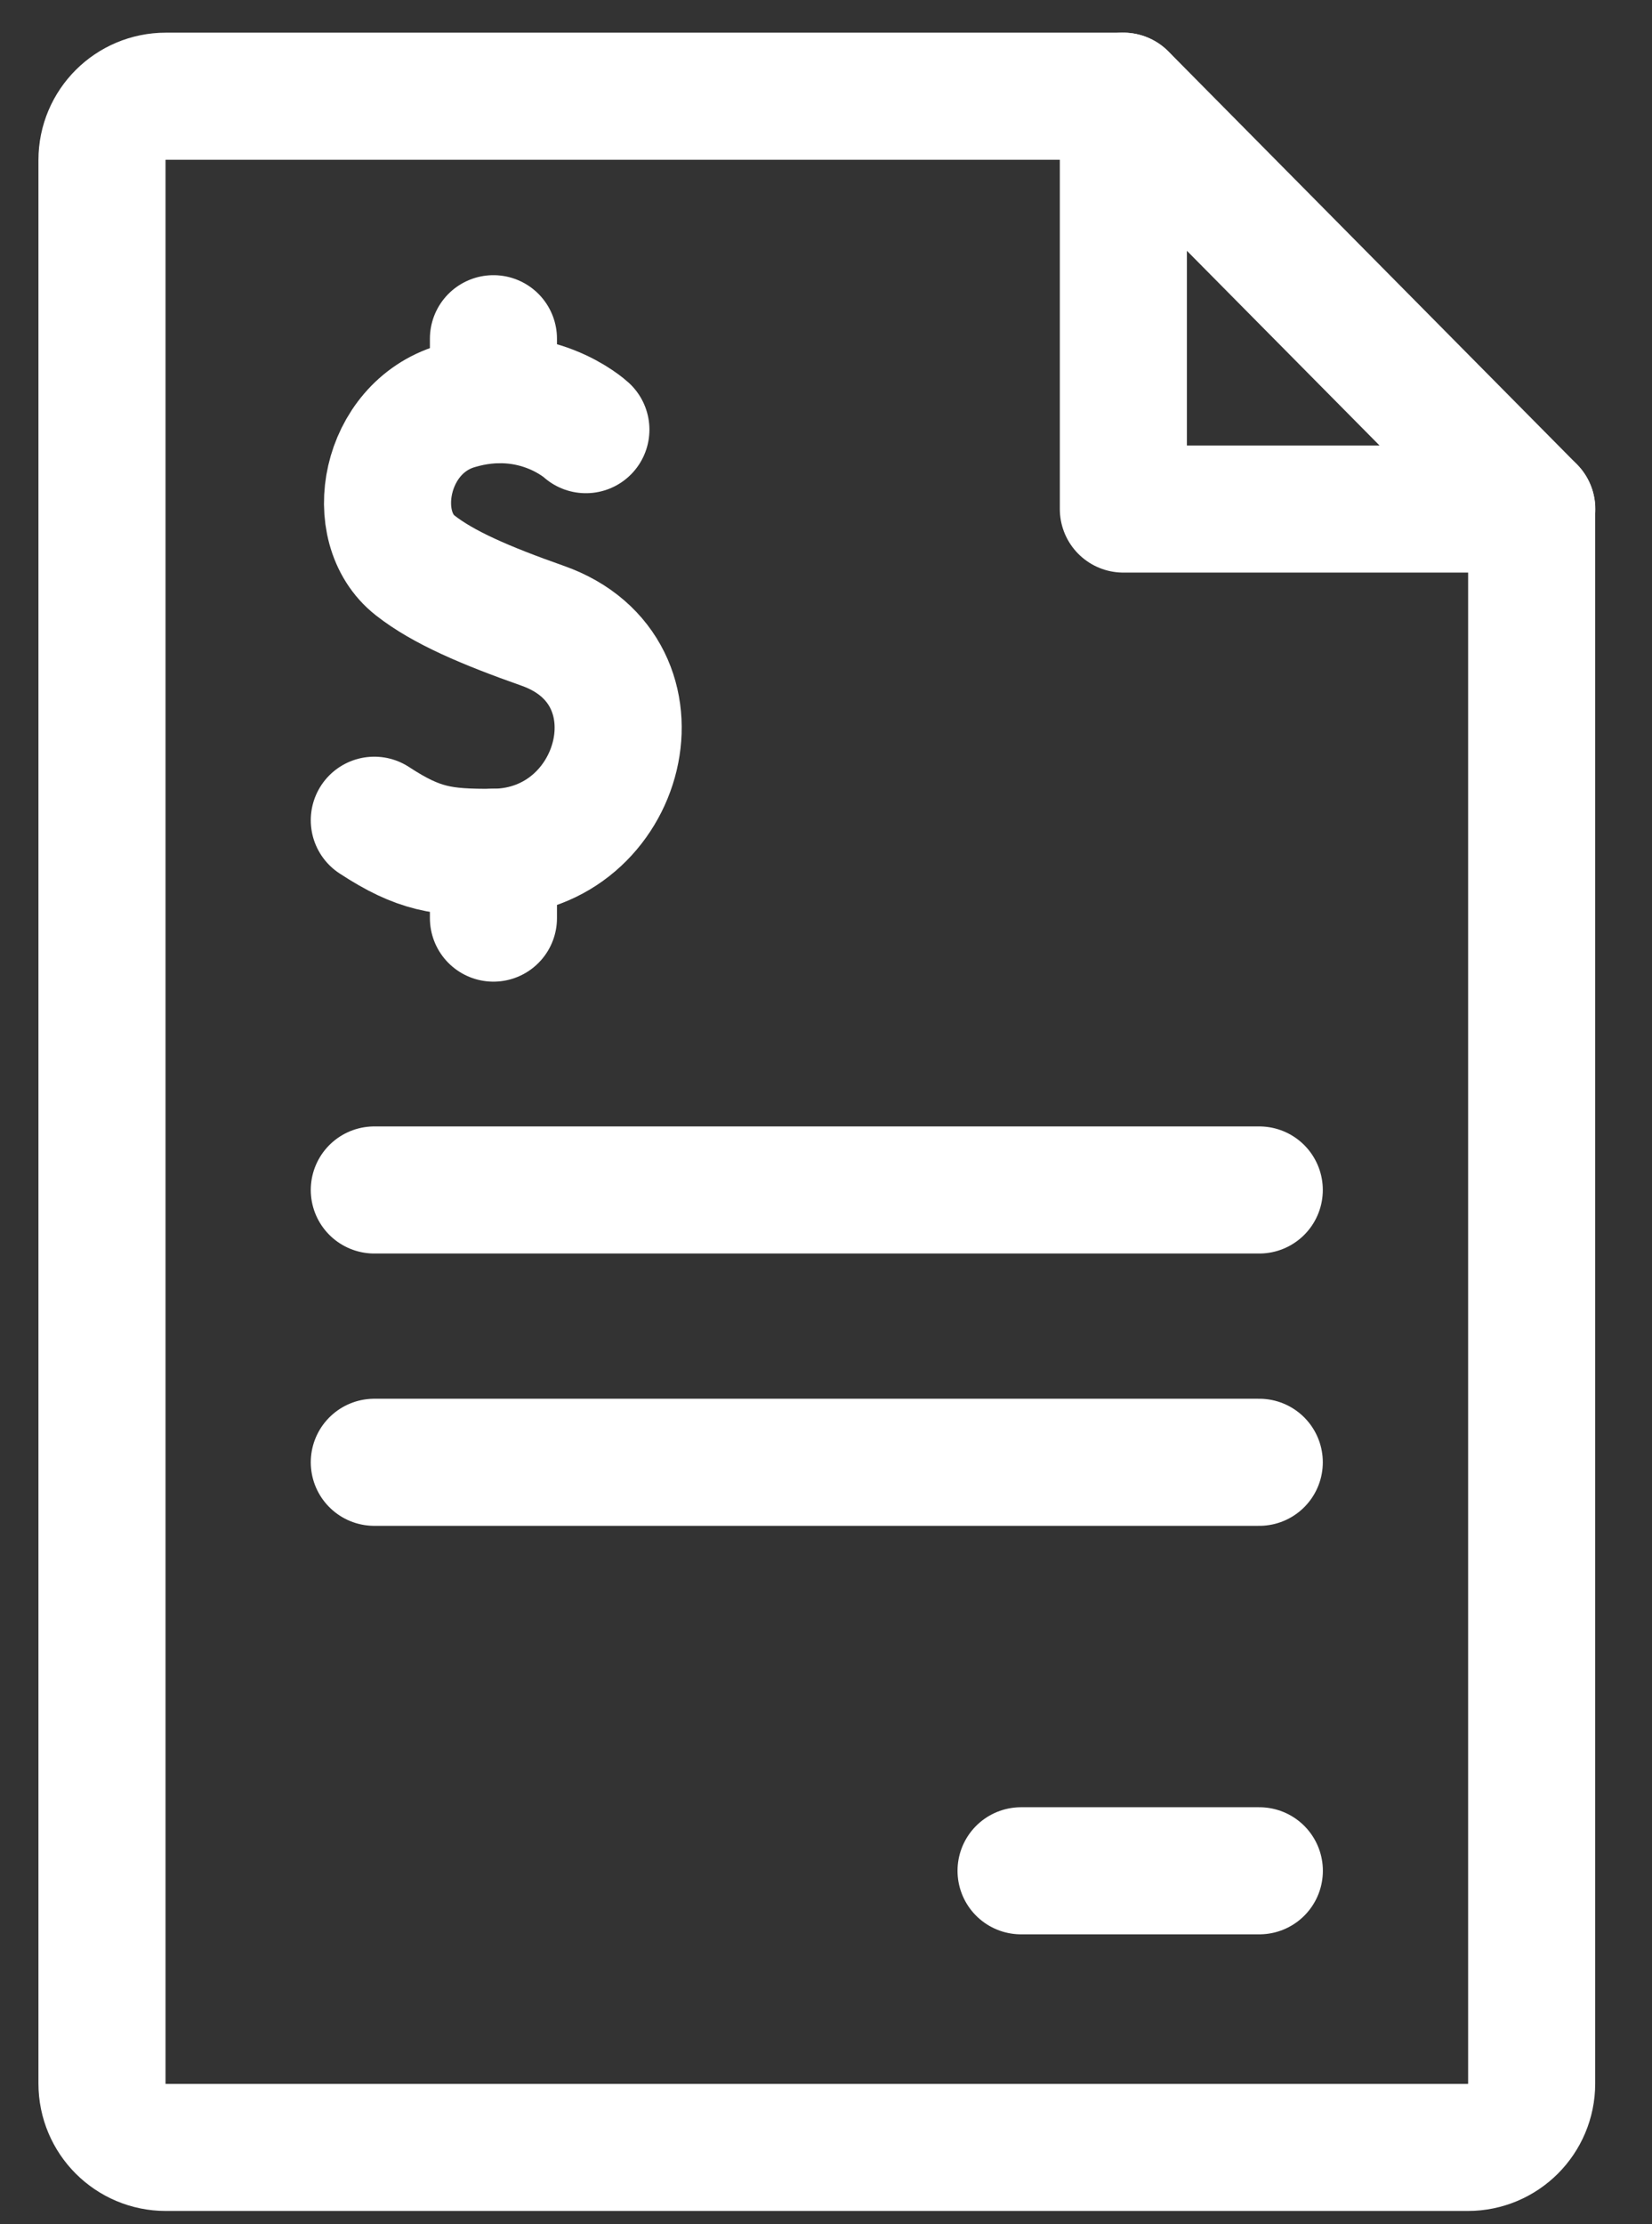
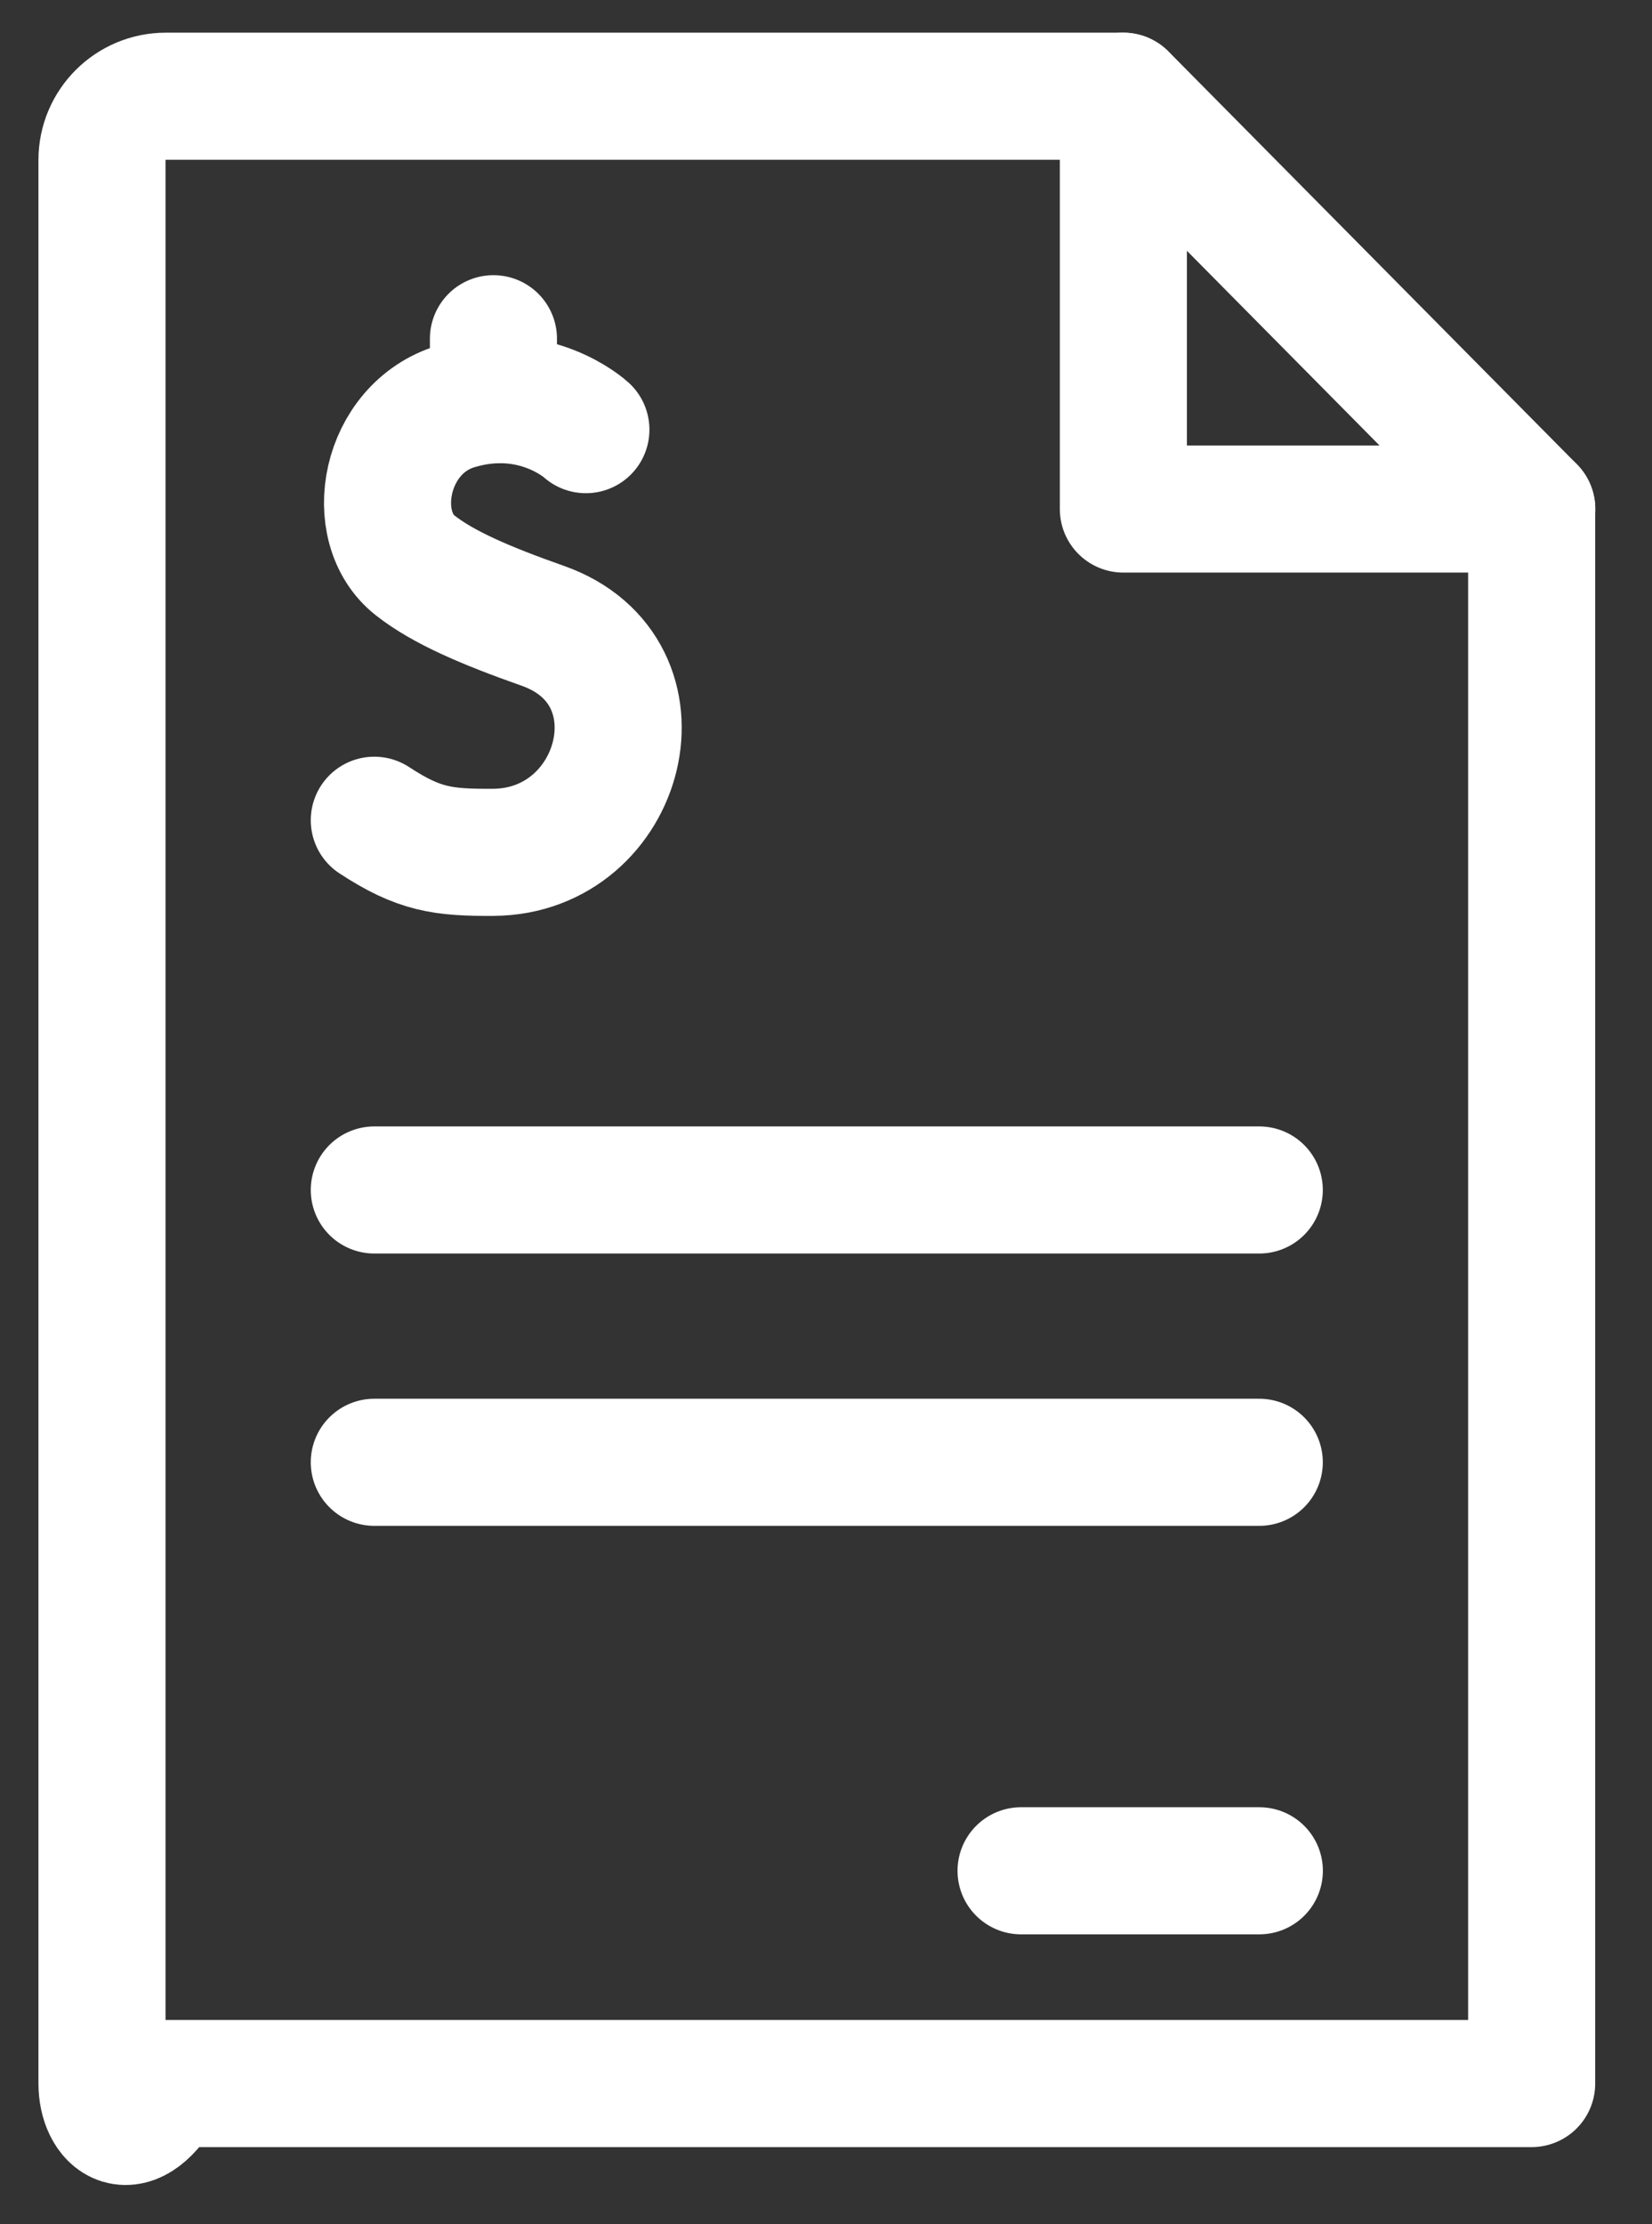
<svg xmlns="http://www.w3.org/2000/svg" width="26" height="35" viewBox="0 0 26 35" fill="none">
  <rect x="0" y="0" width="26" height="35" fill="#333333" stroke="none" />
-   <path d="M24.106 8.009V32.786C24.106 33.341 23.656 33.791 23.101 33.791H2.61C2.055 33.791 1.605 33.341 1.605 32.786V2.518C1.605 1.964 2.055 1.514 2.61 1.514H17.677" stroke="white" stroke-width="2" stroke-miterlimit="10" stroke-linecap="round" stroke-linejoin="round" />
+   <path d="M24.106 8.009V32.786H2.61C2.055 33.791 1.605 33.341 1.605 32.786V2.518C1.605 1.964 2.055 1.514 2.61 1.514H17.677" stroke="white" stroke-width="2" stroke-miterlimit="10" stroke-linecap="round" stroke-linejoin="round" />
  <path d="M24.108 8.01L17.68 1.514V8.01H24.108Z" stroke="white" stroke-width="2" stroke-miterlimit="10" stroke-linecap="round" stroke-linejoin="round" />
  <path d="M9.221 6.761C9.221 6.761 8.418 6.021 7.18 6.394C6.044 6.736 5.761 8.291 6.534 8.897C6.977 9.245 7.644 9.531 8.544 9.848C10.556 10.56 9.812 13.398 7.765 13.412C6.966 13.417 6.592 13.366 5.891 12.907" stroke="white" stroke-width="2" stroke-miterlimit="10" stroke-linecap="round" stroke-linejoin="round" />
-   <path d="M7.766 14.447V13.411" stroke="white" stroke-width="2" stroke-miterlimit="10" stroke-linecap="round" stroke-linejoin="round" />
  <path d="M7.766 6.291V5.33" stroke="white" stroke-width="2" stroke-miterlimit="10" stroke-linecap="round" stroke-linejoin="round" />
  <path d="M19.82 29.438H16.07" stroke="white" stroke-width="2" stroke-miterlimit="10" stroke-linecap="round" stroke-linejoin="round" />
  <path d="M5.891 18.725H19.819" stroke="white" stroke-width="2" stroke-miterlimit="10" stroke-linecap="round" stroke-linejoin="round" />
  <path d="M5.891 23.01H19.819" stroke="white" stroke-width="2" stroke-miterlimit="10" stroke-linecap="round" stroke-linejoin="round" />
</svg>